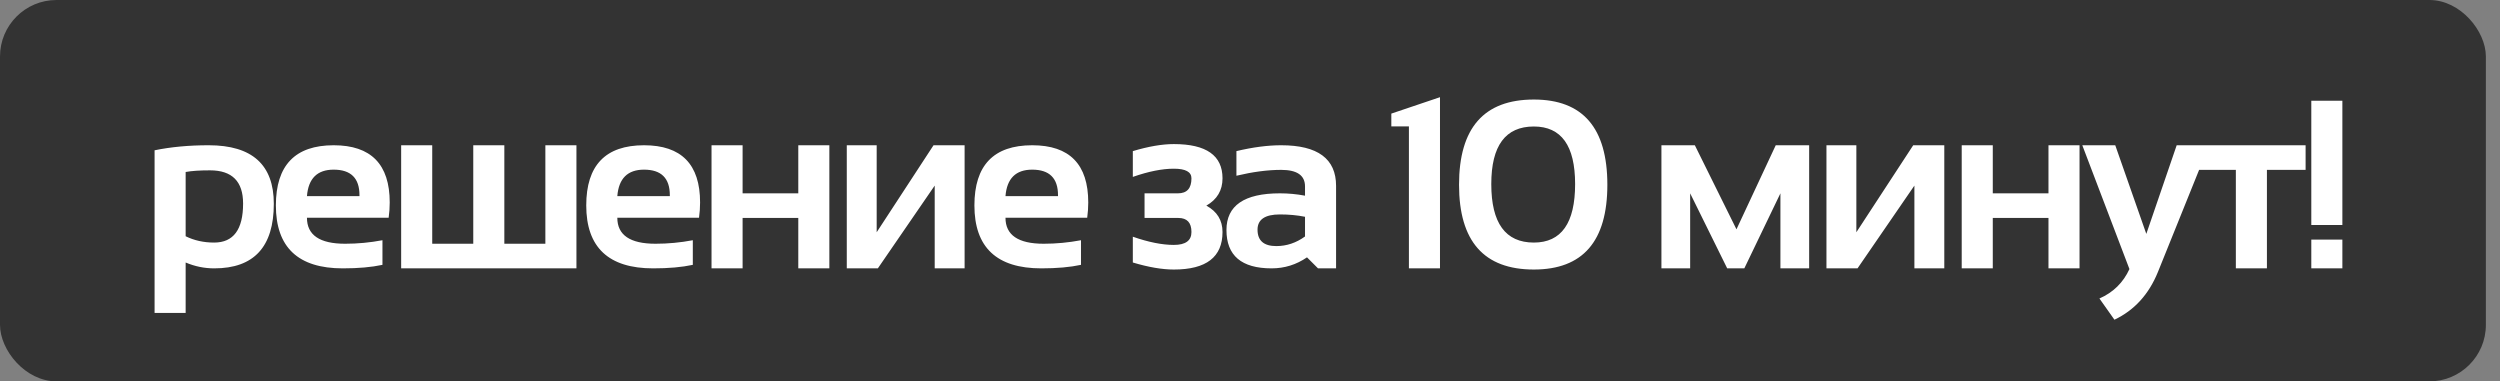
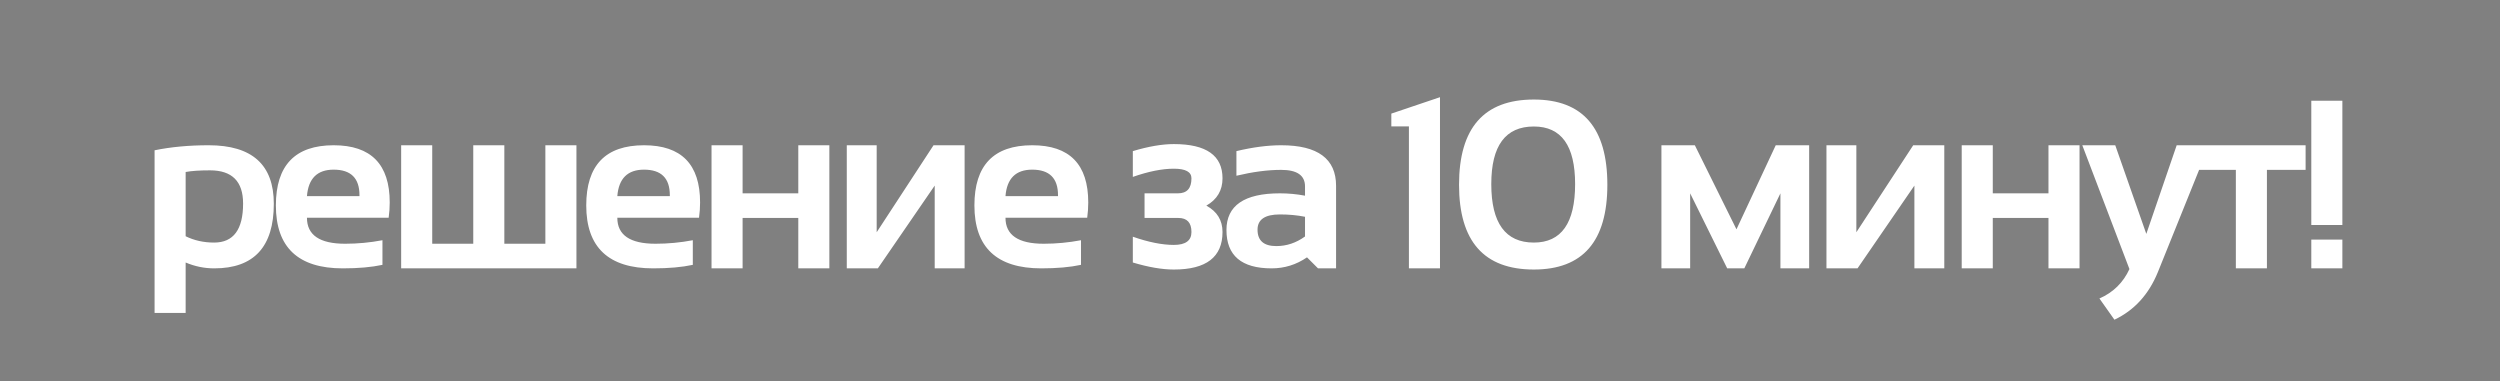
<svg xmlns="http://www.w3.org/2000/svg" width="177" height="27" viewBox="0 0 177 27" fill="none">
  <rect x="0" y="0" width="177" height="27" fill="#808080" stroke="none" />
-   <rect width="176" height="27" rx="4" fill="#333333" />
  <path d="M13.144 16.726C13.747 17.024 14.419 17.174 15.161 17.174C16.528 17.174 17.211 16.252 17.211 14.41C17.211 12.844 16.431 12.06 14.87 12.06C14.134 12.06 13.559 12.099 13.144 12.177V16.726ZM10.944 10.641C12.101 10.403 13.379 10.284 14.779 10.284C17.85 10.284 19.386 11.665 19.386 14.426C19.386 17.475 17.98 19 15.169 19C14.472 19 13.797 18.862 13.144 18.585V22.154H10.944V10.641ZM23.624 10.284C26.27 10.284 27.592 11.634 27.592 14.335C27.592 14.695 27.567 15.054 27.517 15.414H21.732C21.732 16.643 22.634 17.257 24.438 17.257C25.318 17.257 26.198 17.174 27.078 17.008V18.751C26.308 18.917 25.373 19 24.272 19C21.112 19 19.532 17.514 19.532 14.543C19.532 11.704 20.896 10.284 23.624 10.284ZM21.732 13.887H25.451V13.82C25.451 12.614 24.842 12.011 23.624 12.011C22.462 12.011 21.831 12.636 21.732 13.887ZM28.402 19V10.284H30.602V17.257H33.507V10.284H35.707V17.257H38.612V10.284H40.812V19H28.402ZM45.598 10.284C48.243 10.284 49.566 11.634 49.566 14.335C49.566 14.695 49.541 15.054 49.491 15.414H43.706C43.706 16.643 44.608 17.257 46.412 17.257C47.292 17.257 48.172 17.174 49.051 17.008V18.751C48.282 18.917 47.347 19 46.246 19C43.086 19 41.506 17.514 41.506 14.543C41.506 11.704 42.87 10.284 45.598 10.284ZM43.706 13.887H47.424V13.82C47.424 12.614 46.816 12.011 45.598 12.011C44.436 12.011 43.805 12.636 43.706 13.887ZM50.376 19V10.284H52.576V13.688H56.519V10.284H58.718V19H56.519V15.431H52.576V19H50.376ZM66.177 19V13.14L62.152 19H59.952V10.284H62.069V16.443L66.094 10.284H68.294V19H66.177ZM73.081 10.284C75.726 10.284 77.048 11.634 77.048 14.335C77.048 14.695 77.023 15.054 76.974 15.414H71.188C71.188 16.643 72.09 17.257 73.894 17.257C74.774 17.257 75.654 17.174 76.534 17.008V18.751C75.764 18.917 74.829 19 73.728 19C70.568 19 68.988 17.514 68.988 14.543C68.988 11.704 70.352 10.284 73.081 10.284ZM71.188 13.887H74.907V13.82C74.907 12.614 74.298 12.011 73.081 12.011C71.918 12.011 71.287 12.636 71.188 13.887ZM80.204 10.699C81.311 10.367 82.279 10.201 83.109 10.201C85.406 10.201 86.554 11.009 86.554 12.625C86.554 13.477 86.172 14.122 85.409 14.559C86.172 14.974 86.554 15.597 86.554 16.427C86.554 18.198 85.406 19.083 83.109 19.083C82.279 19.083 81.311 18.917 80.204 18.585V16.759C81.311 17.146 82.279 17.34 83.109 17.34C83.939 17.34 84.355 17.035 84.355 16.427C84.355 15.763 84.045 15.431 83.425 15.431H81.034V13.688H83.4C84.036 13.688 84.355 13.333 84.355 12.625C84.355 12.171 83.939 11.944 83.109 11.944C82.279 11.944 81.311 12.138 80.204 12.525V10.699ZM86.833 16.286C86.833 14.553 88.095 13.688 90.618 13.688C91.21 13.688 91.803 13.743 92.395 13.854V13.198C92.395 12.418 91.833 12.027 90.71 12.027C89.758 12.027 88.701 12.166 87.539 12.442V10.699C88.701 10.422 89.758 10.284 90.71 10.284C93.299 10.284 94.594 11.242 94.594 13.156V19H93.316L92.536 18.22C91.778 18.74 90.942 19 90.029 19C87.898 19 86.833 18.095 86.833 16.286ZM92.395 15.348C91.841 15.237 91.249 15.182 90.618 15.182C89.561 15.182 89.033 15.541 89.033 16.261C89.033 17.035 89.476 17.423 90.361 17.423C91.091 17.423 91.769 17.196 92.395 16.742V15.348ZM99.751 19V8.948H98.506V8.043L101.951 6.881V19H99.751ZM105.583 13.032C105.583 15.793 106.587 17.174 108.596 17.174C110.544 17.174 111.518 15.793 111.518 13.032C111.518 10.315 110.544 8.956 108.596 8.956C106.587 8.956 105.583 10.315 105.583 13.032ZM103.3 13.082C103.3 9.058 105.066 7.047 108.596 7.047C112.066 7.047 113.801 9.058 113.801 13.082C113.801 17.082 112.066 19.083 108.596 19.083C105.066 19.083 103.3 17.082 103.3 13.082ZM117.629 19V10.284H119.995L122.942 16.236L125.722 10.284H128.088V19H126.054V13.688L123.498 19H122.286L119.663 13.688V19H117.629ZM135.539 19V13.14L131.513 19H129.313V10.284H131.43V16.443L135.456 10.284H137.656V19H135.539ZM138.889 19V10.284H141.089V13.688H145.032V10.284H147.231V19H145.032V15.431H141.089V19H138.889ZM147.427 10.284H149.76L151.959 16.56L154.109 10.284H156.4L152.781 19.257C152.139 20.84 151.113 21.966 149.702 22.636L148.639 21.133C149.613 20.707 150.321 20.013 150.764 19.05L147.427 10.284ZM163.237 10.284V12.027H160.498V19H158.298V12.027H155.559V10.284H163.237ZM165.84 7.13V15.929H163.64V7.13H165.84ZM165.84 16.966V19H163.64V16.966H165.84Z" fill="white" />
</svg>